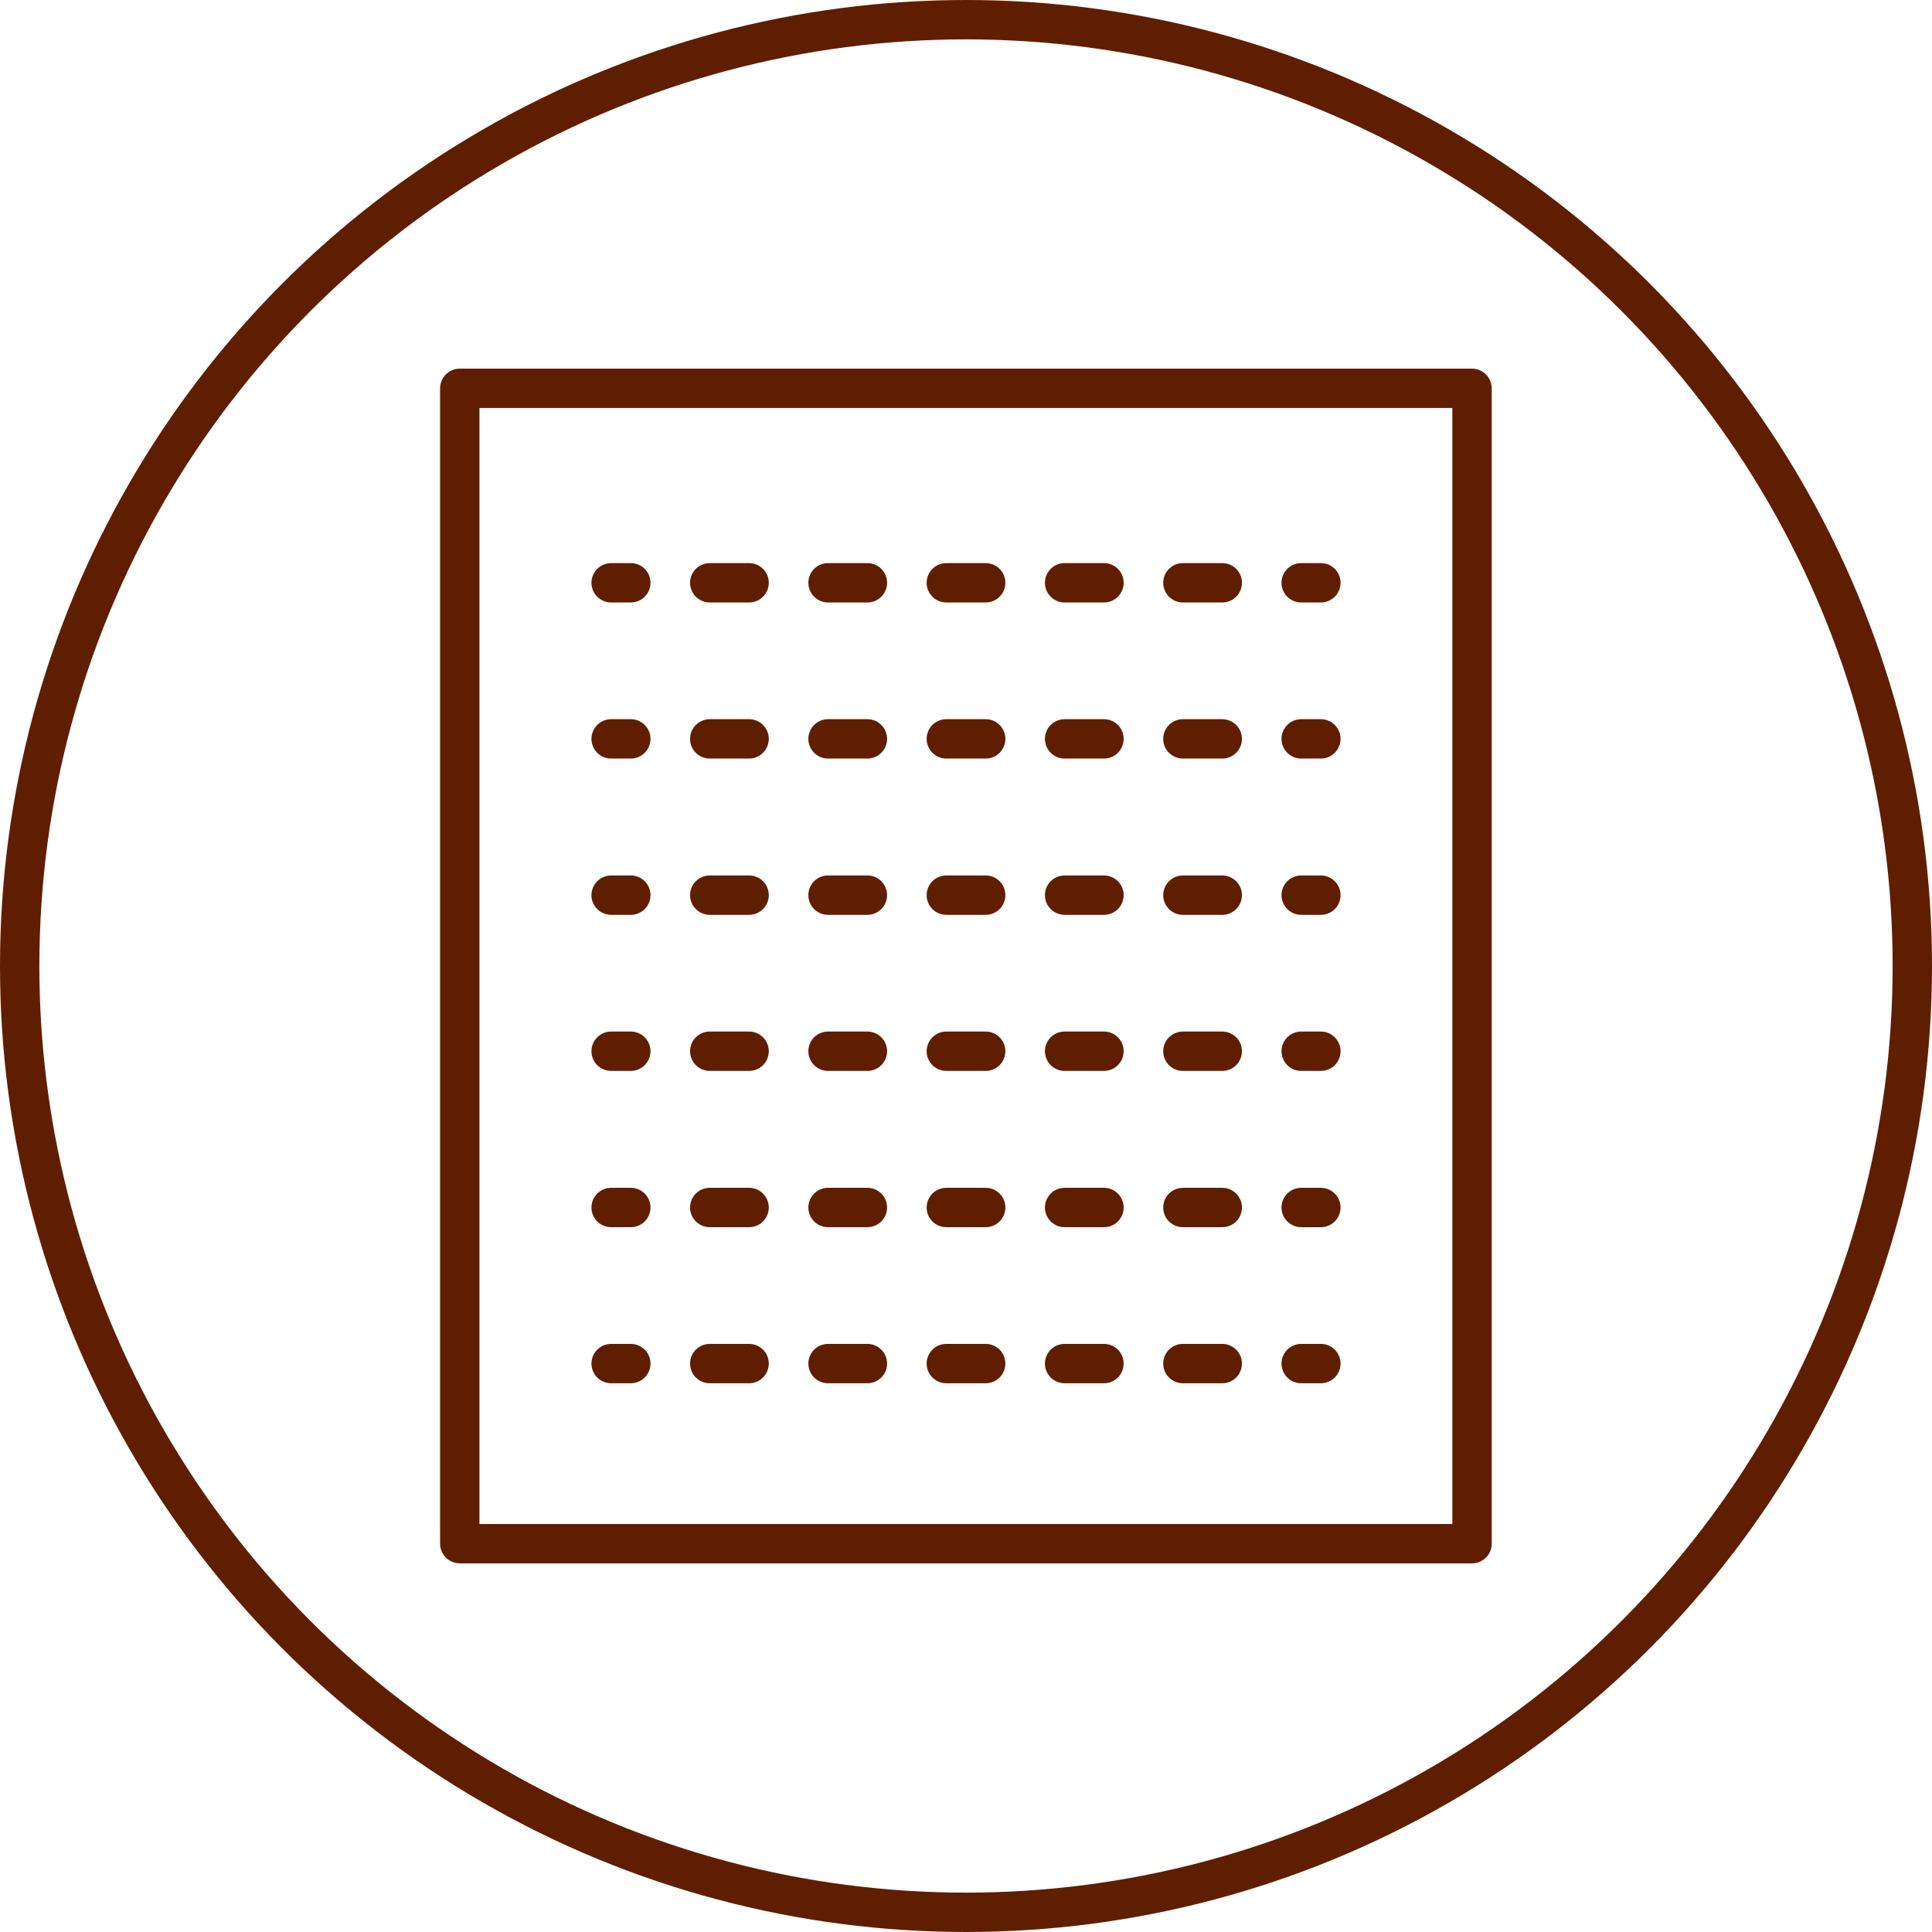
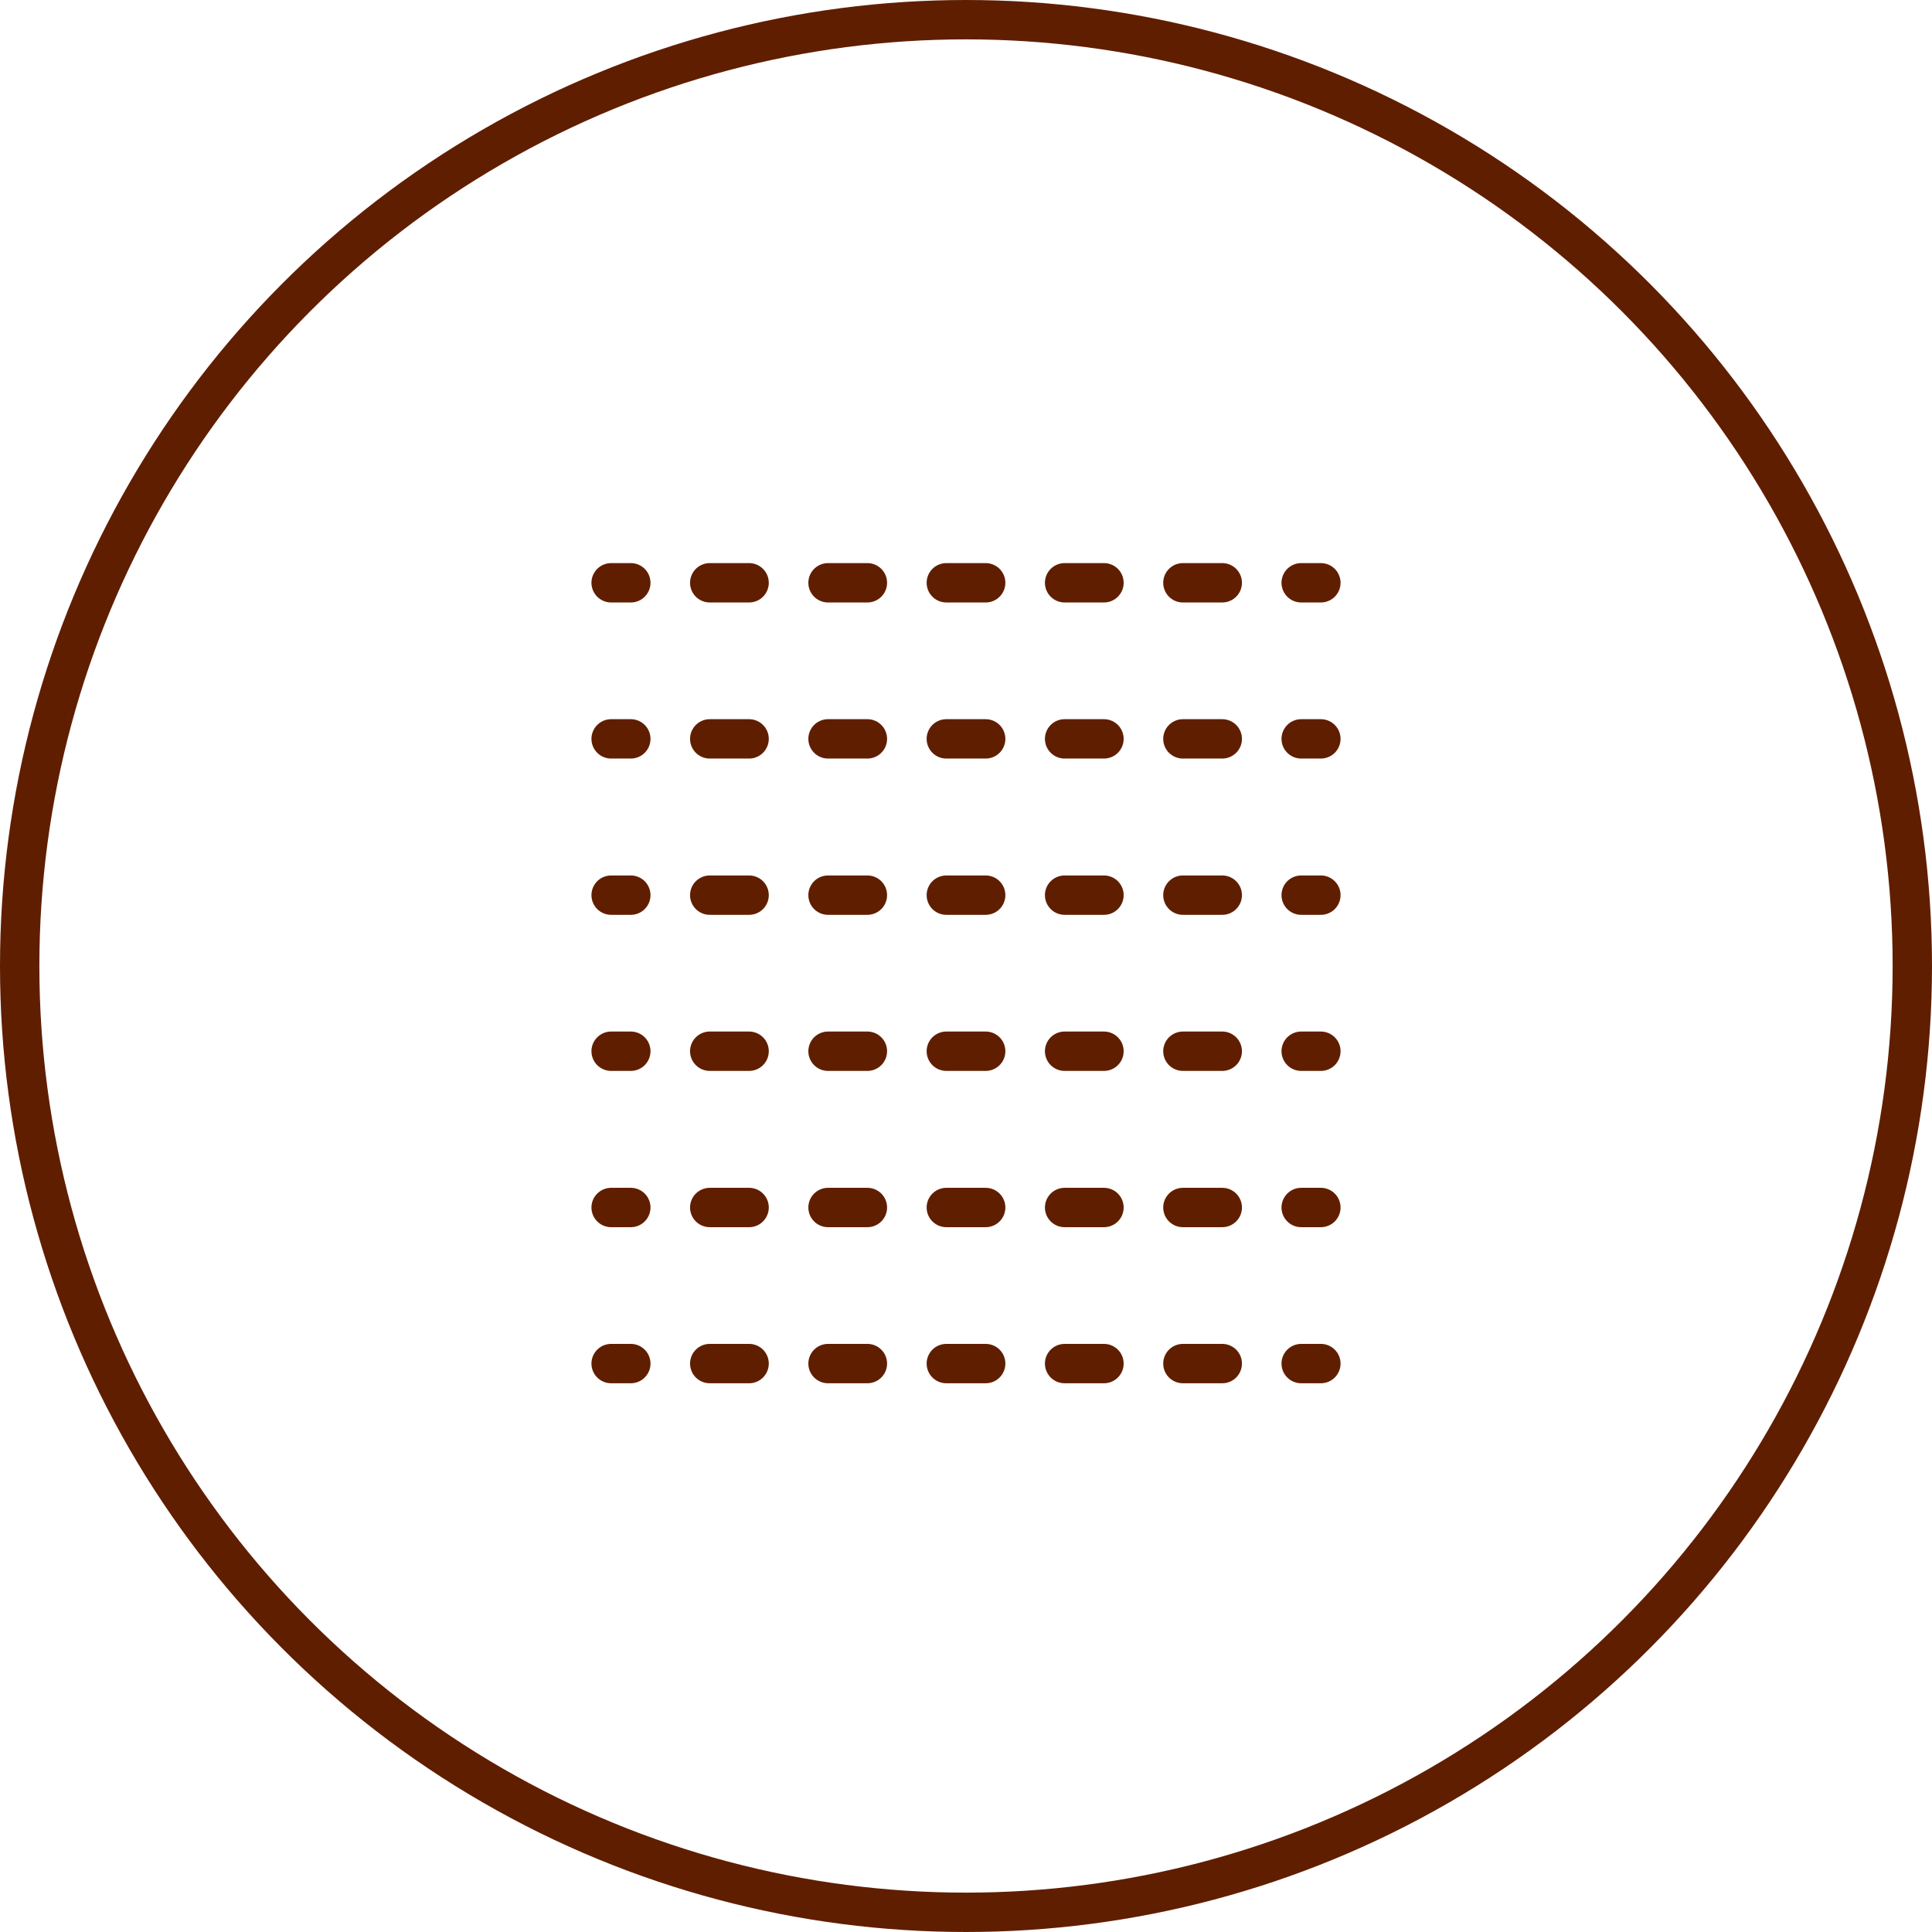
<svg xmlns="http://www.w3.org/2000/svg" id="_レイヤー_2" viewBox="0 0 98.16 98.16">
  <defs>
    <style>.cls-1,.cls-2{stroke-linecap:round;stroke-linejoin:round;}.cls-1,.cls-2,.cls-3{fill:none;stroke:#601e00;stroke-width:2px;}.cls-2{stroke-dasharray:0 0 2 4.01;}.cls-3{stroke-miterlimit:10;}</style>
  </defs>
  <g id="_デザイン">
    <circle class="cls-3" cx="49.08" cy="49.08" r="48.08" />
-     <rect class="cls-1" x="23.36" y="19.73" width="51.43" height="58.7" />
    <line class="cls-1" x1="31.05" y1="29.61" x2="32.05" y2="29.61" />
    <line class="cls-2" x1="36.06" y1="29.61" x2="64.1" y2="29.61" />
    <line class="cls-1" x1="66.11" y1="29.61" x2="67.11" y2="29.61" />
    <line class="cls-1" x1="31.05" y1="37.54" x2="32.05" y2="37.54" />
    <line class="cls-2" x1="36.06" y1="37.54" x2="64.1" y2="37.54" />
    <line class="cls-1" x1="66.11" y1="37.54" x2="67.11" y2="37.54" />
    <line class="cls-1" x1="31.05" y1="45.48" x2="32.05" y2="45.48" />
    <line class="cls-2" x1="36.06" y1="45.48" x2="64.1" y2="45.48" />
    <line class="cls-1" x1="66.11" y1="45.48" x2="67.11" y2="45.48" />
    <line class="cls-1" x1="31.05" y1="53.41" x2="32.05" y2="53.41" />
    <line class="cls-2" x1="36.06" y1="53.41" x2="64.1" y2="53.41" />
    <line class="cls-1" x1="66.11" y1="53.41" x2="67.11" y2="53.41" />
    <line class="cls-1" x1="31.05" y1="61.35" x2="32.05" y2="61.35" />
    <line class="cls-2" x1="36.06" y1="61.35" x2="64.1" y2="61.35" />
    <line class="cls-1" x1="66.11" y1="61.35" x2="67.11" y2="61.35" />
    <line class="cls-1" x1="31.05" y1="69.28" x2="32.05" y2="69.28" />
    <line class="cls-2" x1="36.06" y1="69.28" x2="64.1" y2="69.28" />
    <line class="cls-1" x1="66.11" y1="69.28" x2="67.11" y2="69.28" />
  </g>
</svg>